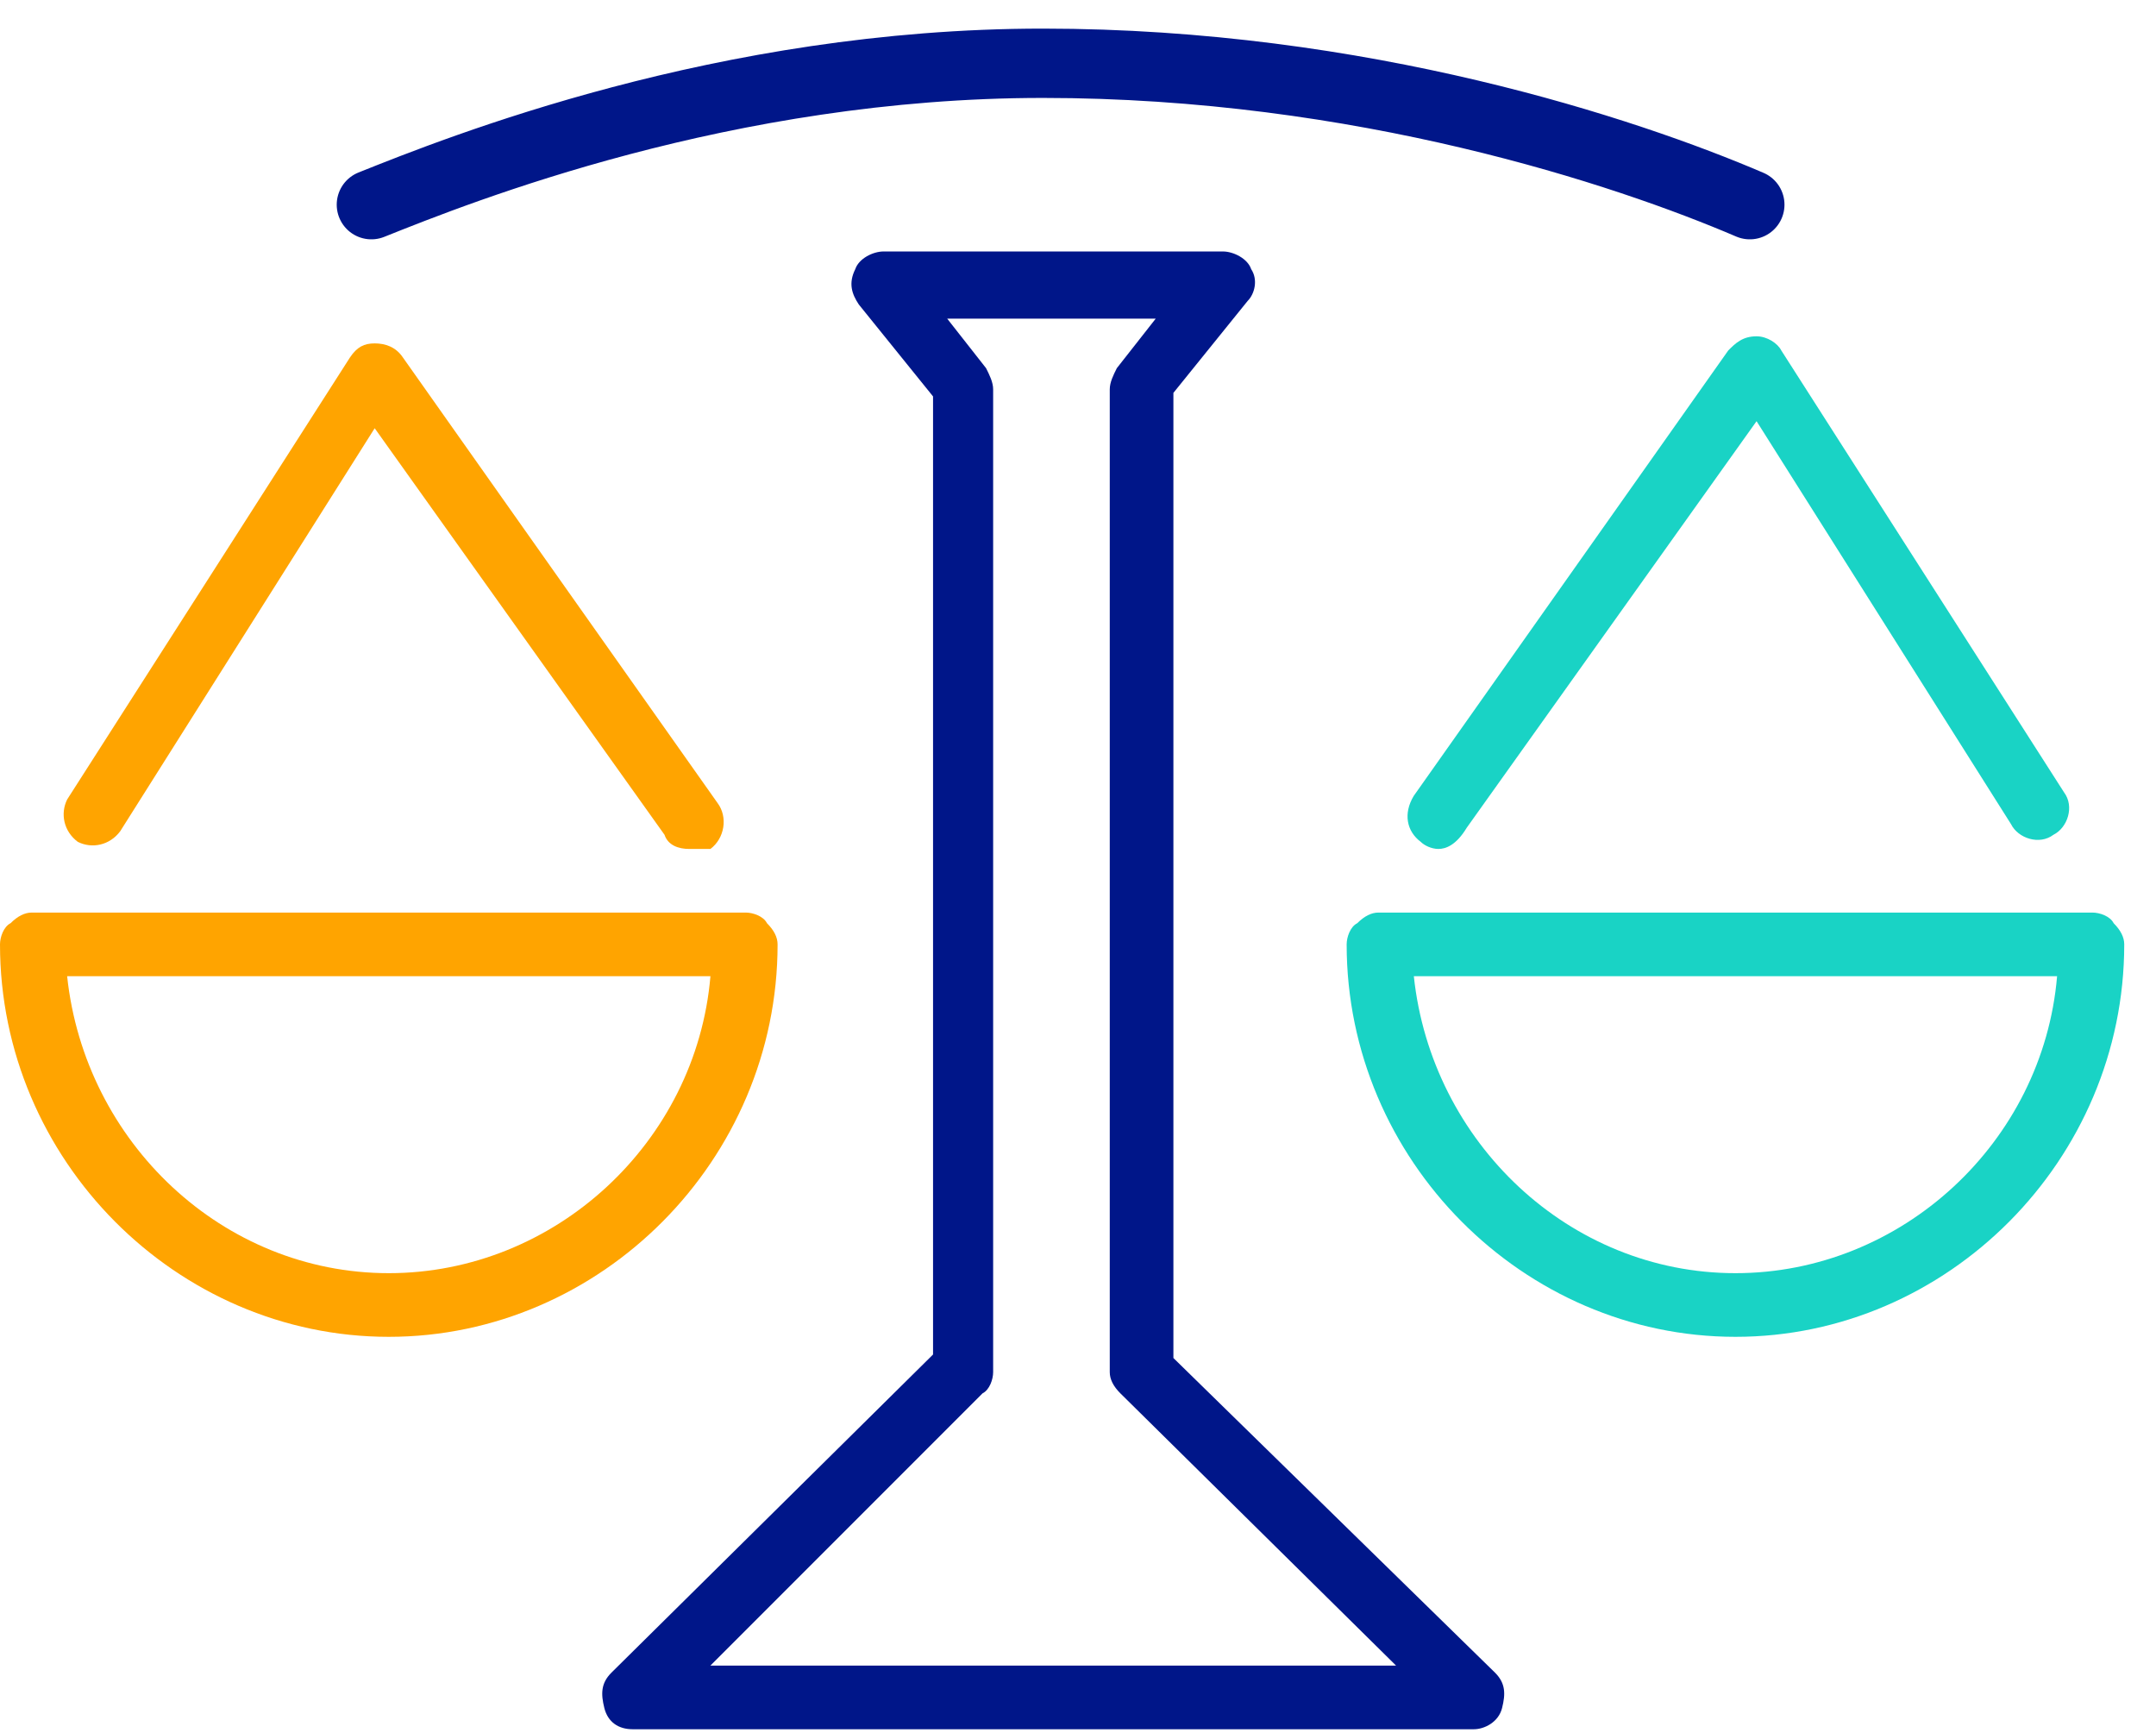
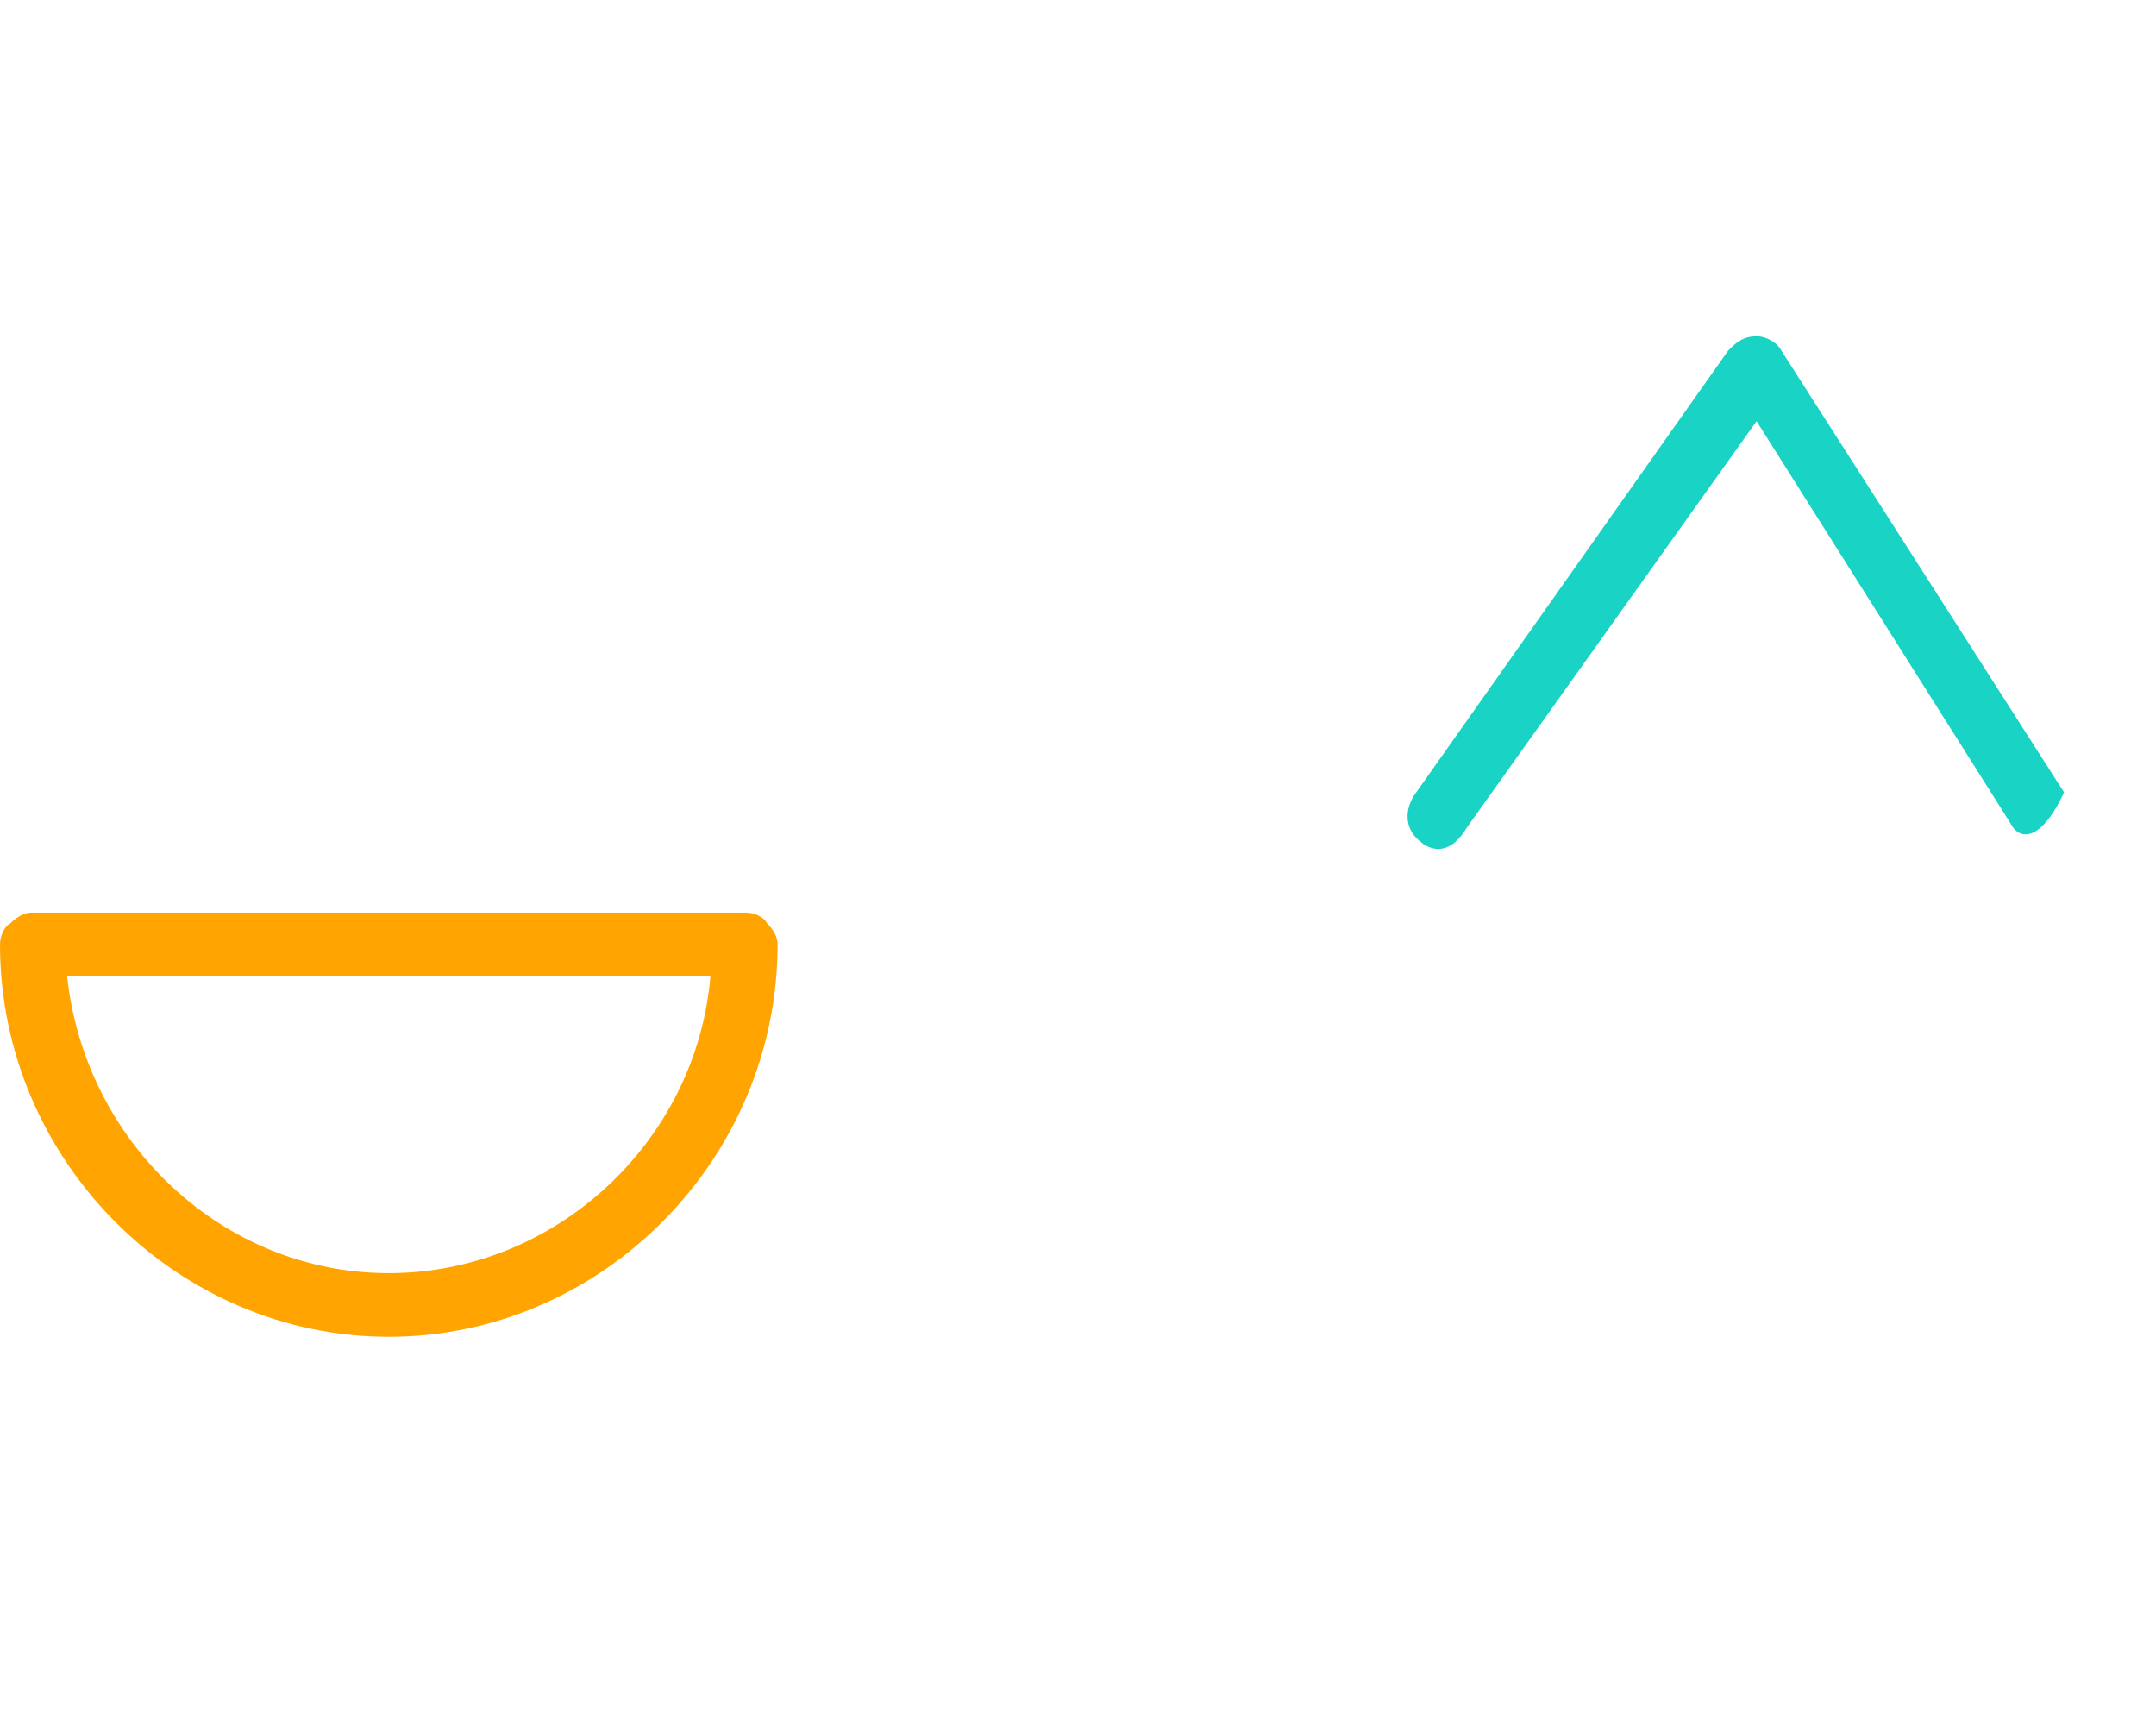
<svg xmlns="http://www.w3.org/2000/svg" width="56" height="45" viewBox="0 0 56 45" fill="none">
  <path d="M10.098 34.714C4.59 34.714 0 30.123 0 24.523C0 24.34 0.092 24.064 0.275 23.973C0.459 23.789 0.643 23.697 0.826 23.697H19.37C19.554 23.697 19.829 23.789 19.921 23.973C20.105 24.156 20.197 24.34 20.197 24.523C20.197 30.123 15.607 34.714 10.098 34.714ZM1.744 25.35C2.203 29.664 5.784 33.061 10.098 33.061C14.413 33.061 18.085 29.664 18.453 25.35H1.744Z" fill="#FFA400" />
-   <path d="M17.902 22.045C17.627 22.045 17.352 21.953 17.26 21.677L9.732 11.12L3.122 21.586C2.847 21.953 2.388 22.045 2.021 21.861C1.653 21.586 1.562 21.127 1.745 20.759L9.089 9.284C9.273 9.009 9.457 8.917 9.732 8.917C10.007 8.917 10.283 9.009 10.466 9.284L18.637 20.851C18.912 21.218 18.821 21.769 18.453 22.045C18.178 22.045 17.994 22.045 17.902 22.045Z" fill="#FFA400" />
-   <path d="M45.077 34.714C39.569 34.714 34.978 30.123 34.978 24.523C34.978 24.34 35.07 24.064 35.254 23.973C35.438 23.789 35.621 23.697 35.805 23.697H54.349C54.533 23.697 54.808 23.789 54.9 23.973C55.083 24.156 55.175 24.34 55.175 24.523C55.175 30.123 50.585 34.714 45.077 34.714ZM36.723 25.35C37.182 29.664 40.762 33.061 45.077 33.061C49.392 33.061 53.064 29.664 53.431 25.35H36.723Z" fill="#19D3C5" />
-   <path d="M37.362 22.045C37.179 22.045 36.995 21.953 36.903 21.861C36.536 21.586 36.444 21.127 36.72 20.668L44.89 9.1C45.074 8.917 45.257 8.733 45.625 8.733C45.9 8.733 46.175 8.917 46.267 9.1L53.612 20.576C53.887 20.943 53.703 21.494 53.336 21.677C52.969 21.953 52.418 21.769 52.235 21.402L45.625 10.937L38.097 21.494C37.821 21.953 37.546 22.045 37.362 22.045Z" fill="#19D3C5" />
-   <path d="M38.281 44.904H16.432C16.065 44.904 15.789 44.72 15.697 44.353C15.606 43.986 15.606 43.71 15.881 43.435L24.235 35.173V10.294L22.307 7.907C22.124 7.632 22.032 7.356 22.215 6.989C22.307 6.714 22.674 6.53 22.95 6.53H31.763C32.038 6.53 32.406 6.714 32.498 6.989C32.681 7.264 32.589 7.632 32.406 7.815L30.478 10.202V35.264L38.832 43.435C39.107 43.71 39.107 43.986 39.015 44.353C38.924 44.72 38.556 44.904 38.281 44.904ZM18.452 43.251H36.261L29.101 36.182C28.917 35.999 28.825 35.815 28.825 35.632V10.11C28.825 9.927 28.917 9.743 29.009 9.56L30.019 8.274H24.602L25.612 9.56C25.704 9.743 25.796 9.927 25.796 10.11V35.632C25.796 35.815 25.704 36.091 25.52 36.182L18.452 43.251Z" fill="#001689" />
-   <path d="M9.646 5.315C11.942 4.397 18.827 1.643 27.089 1.643C35.351 1.643 42.237 3.938 45.45 5.315" stroke="#001689" stroke-width="1.8" stroke-linecap="round" stroke-linejoin="round" />
+   <path d="M37.362 22.045C37.179 22.045 36.995 21.953 36.903 21.861C36.536 21.586 36.444 21.127 36.72 20.668L44.89 9.1C45.074 8.917 45.257 8.733 45.625 8.733C45.9 8.733 46.175 8.917 46.267 9.1L53.612 20.576C52.969 21.953 52.418 21.769 52.235 21.402L45.625 10.937L38.097 21.494C37.821 21.953 37.546 22.045 37.362 22.045Z" fill="#19D3C5" />
</svg>